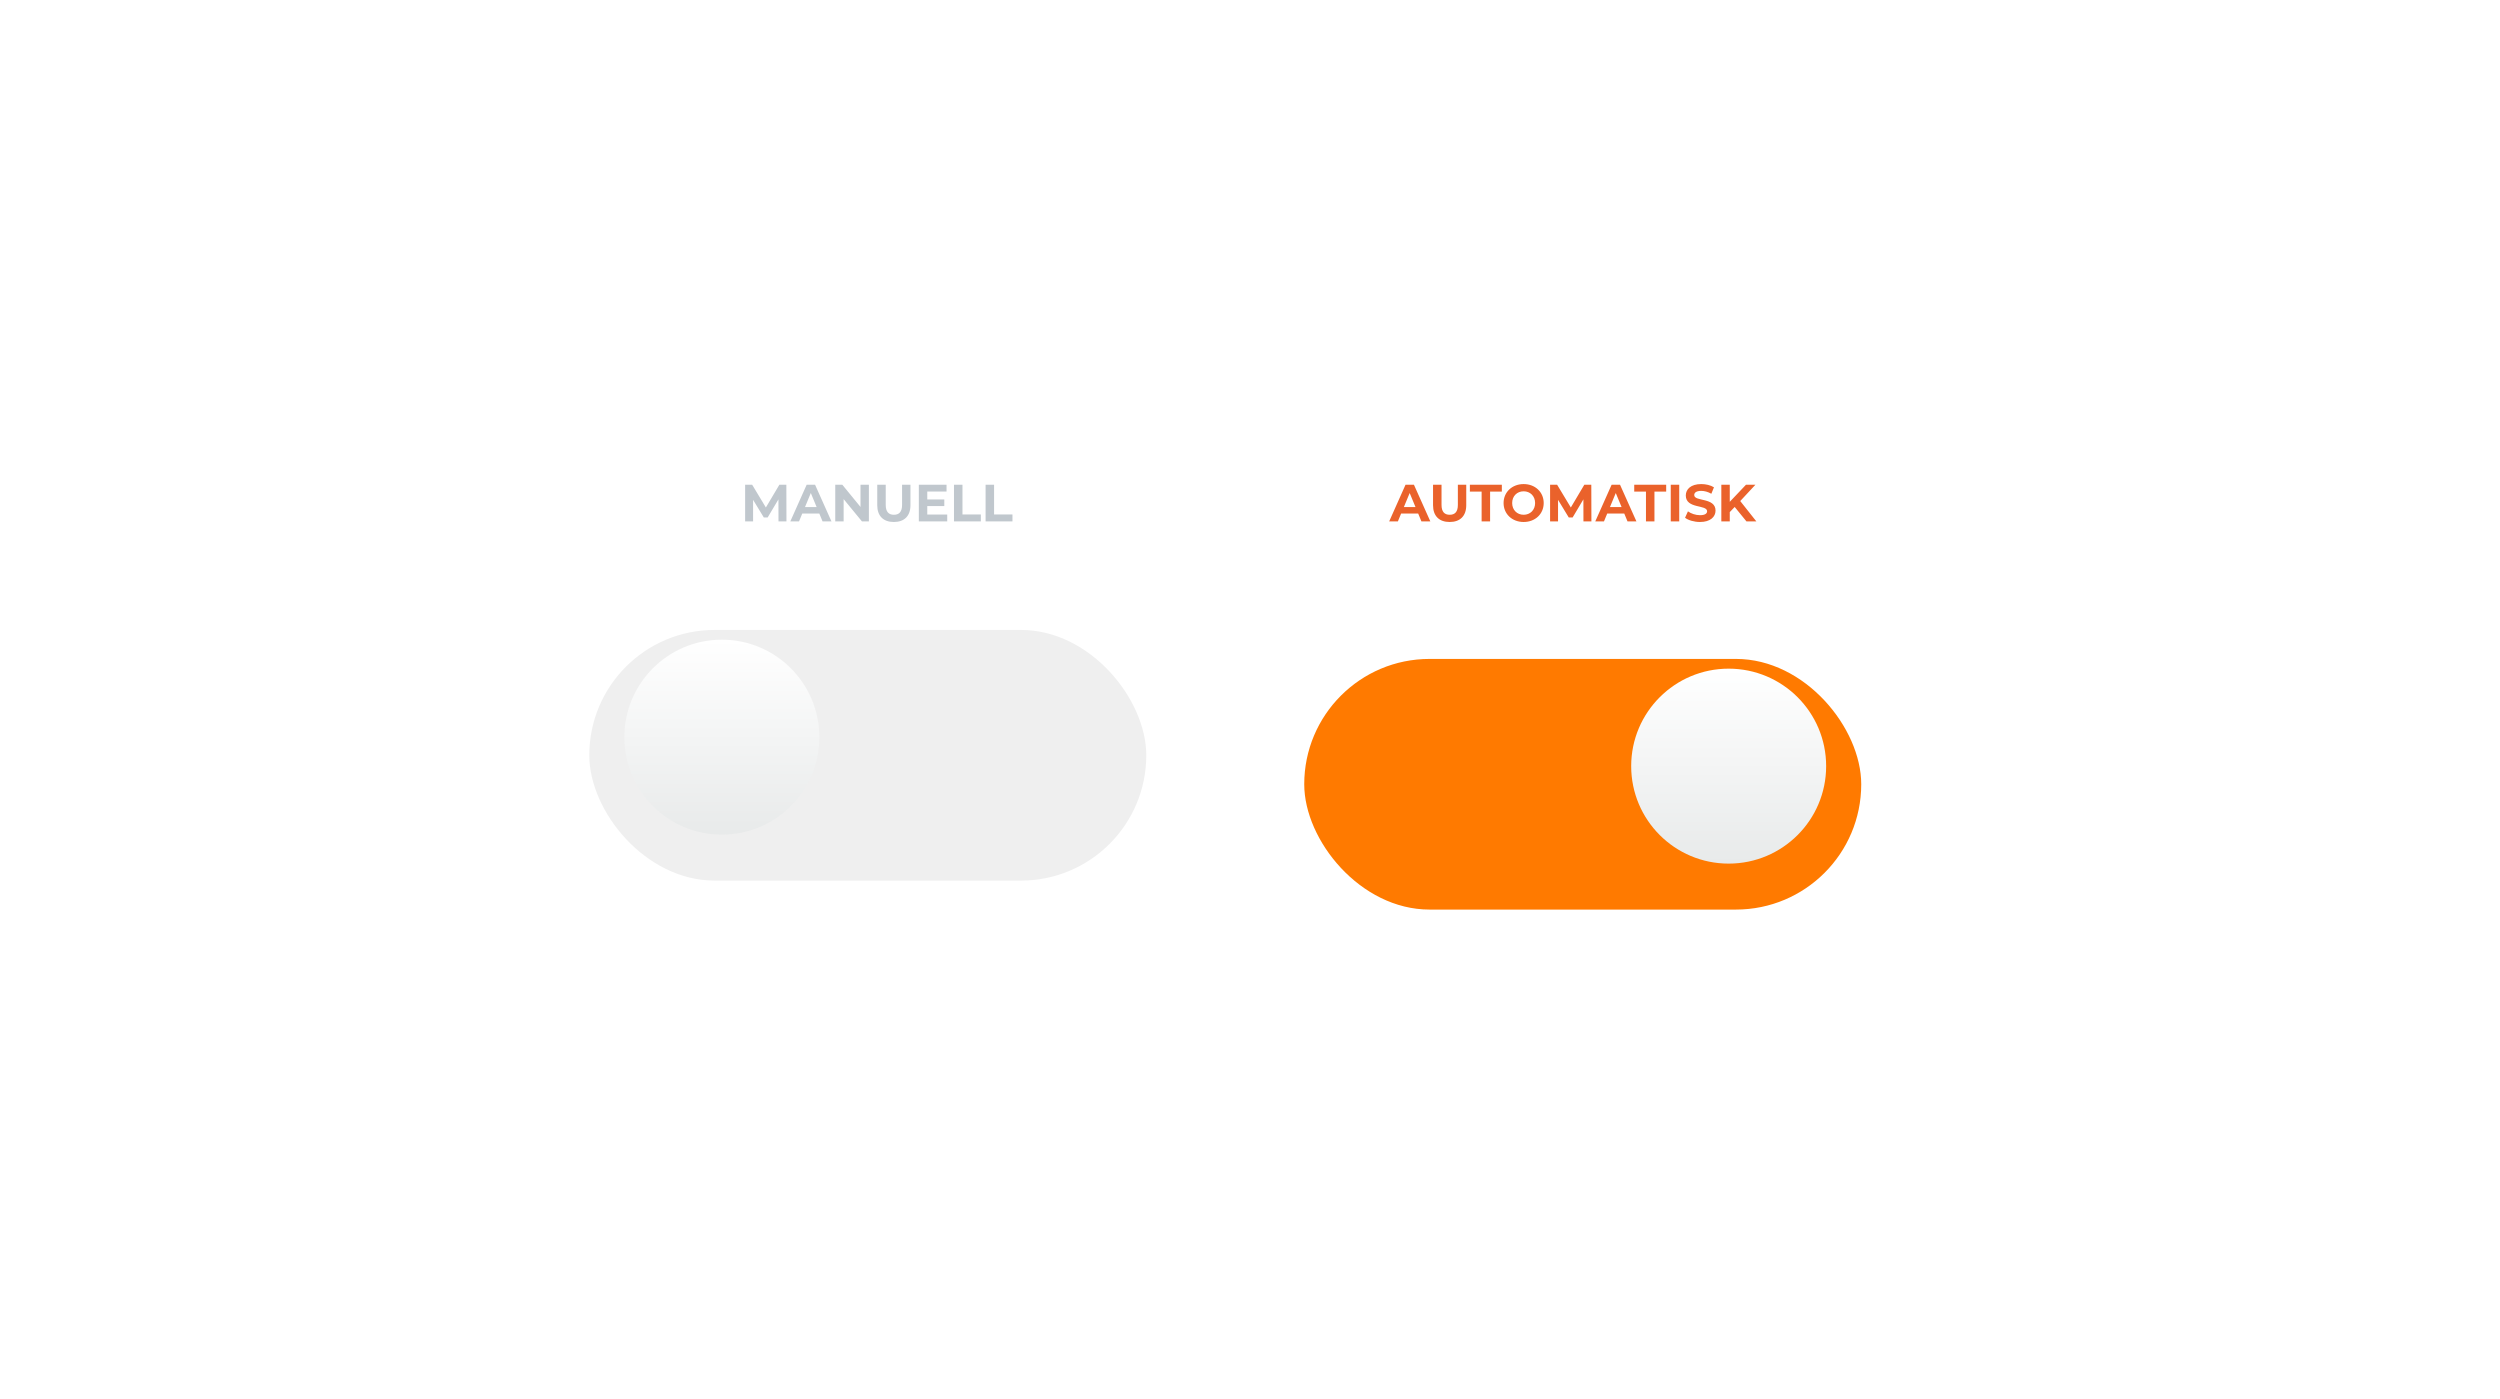
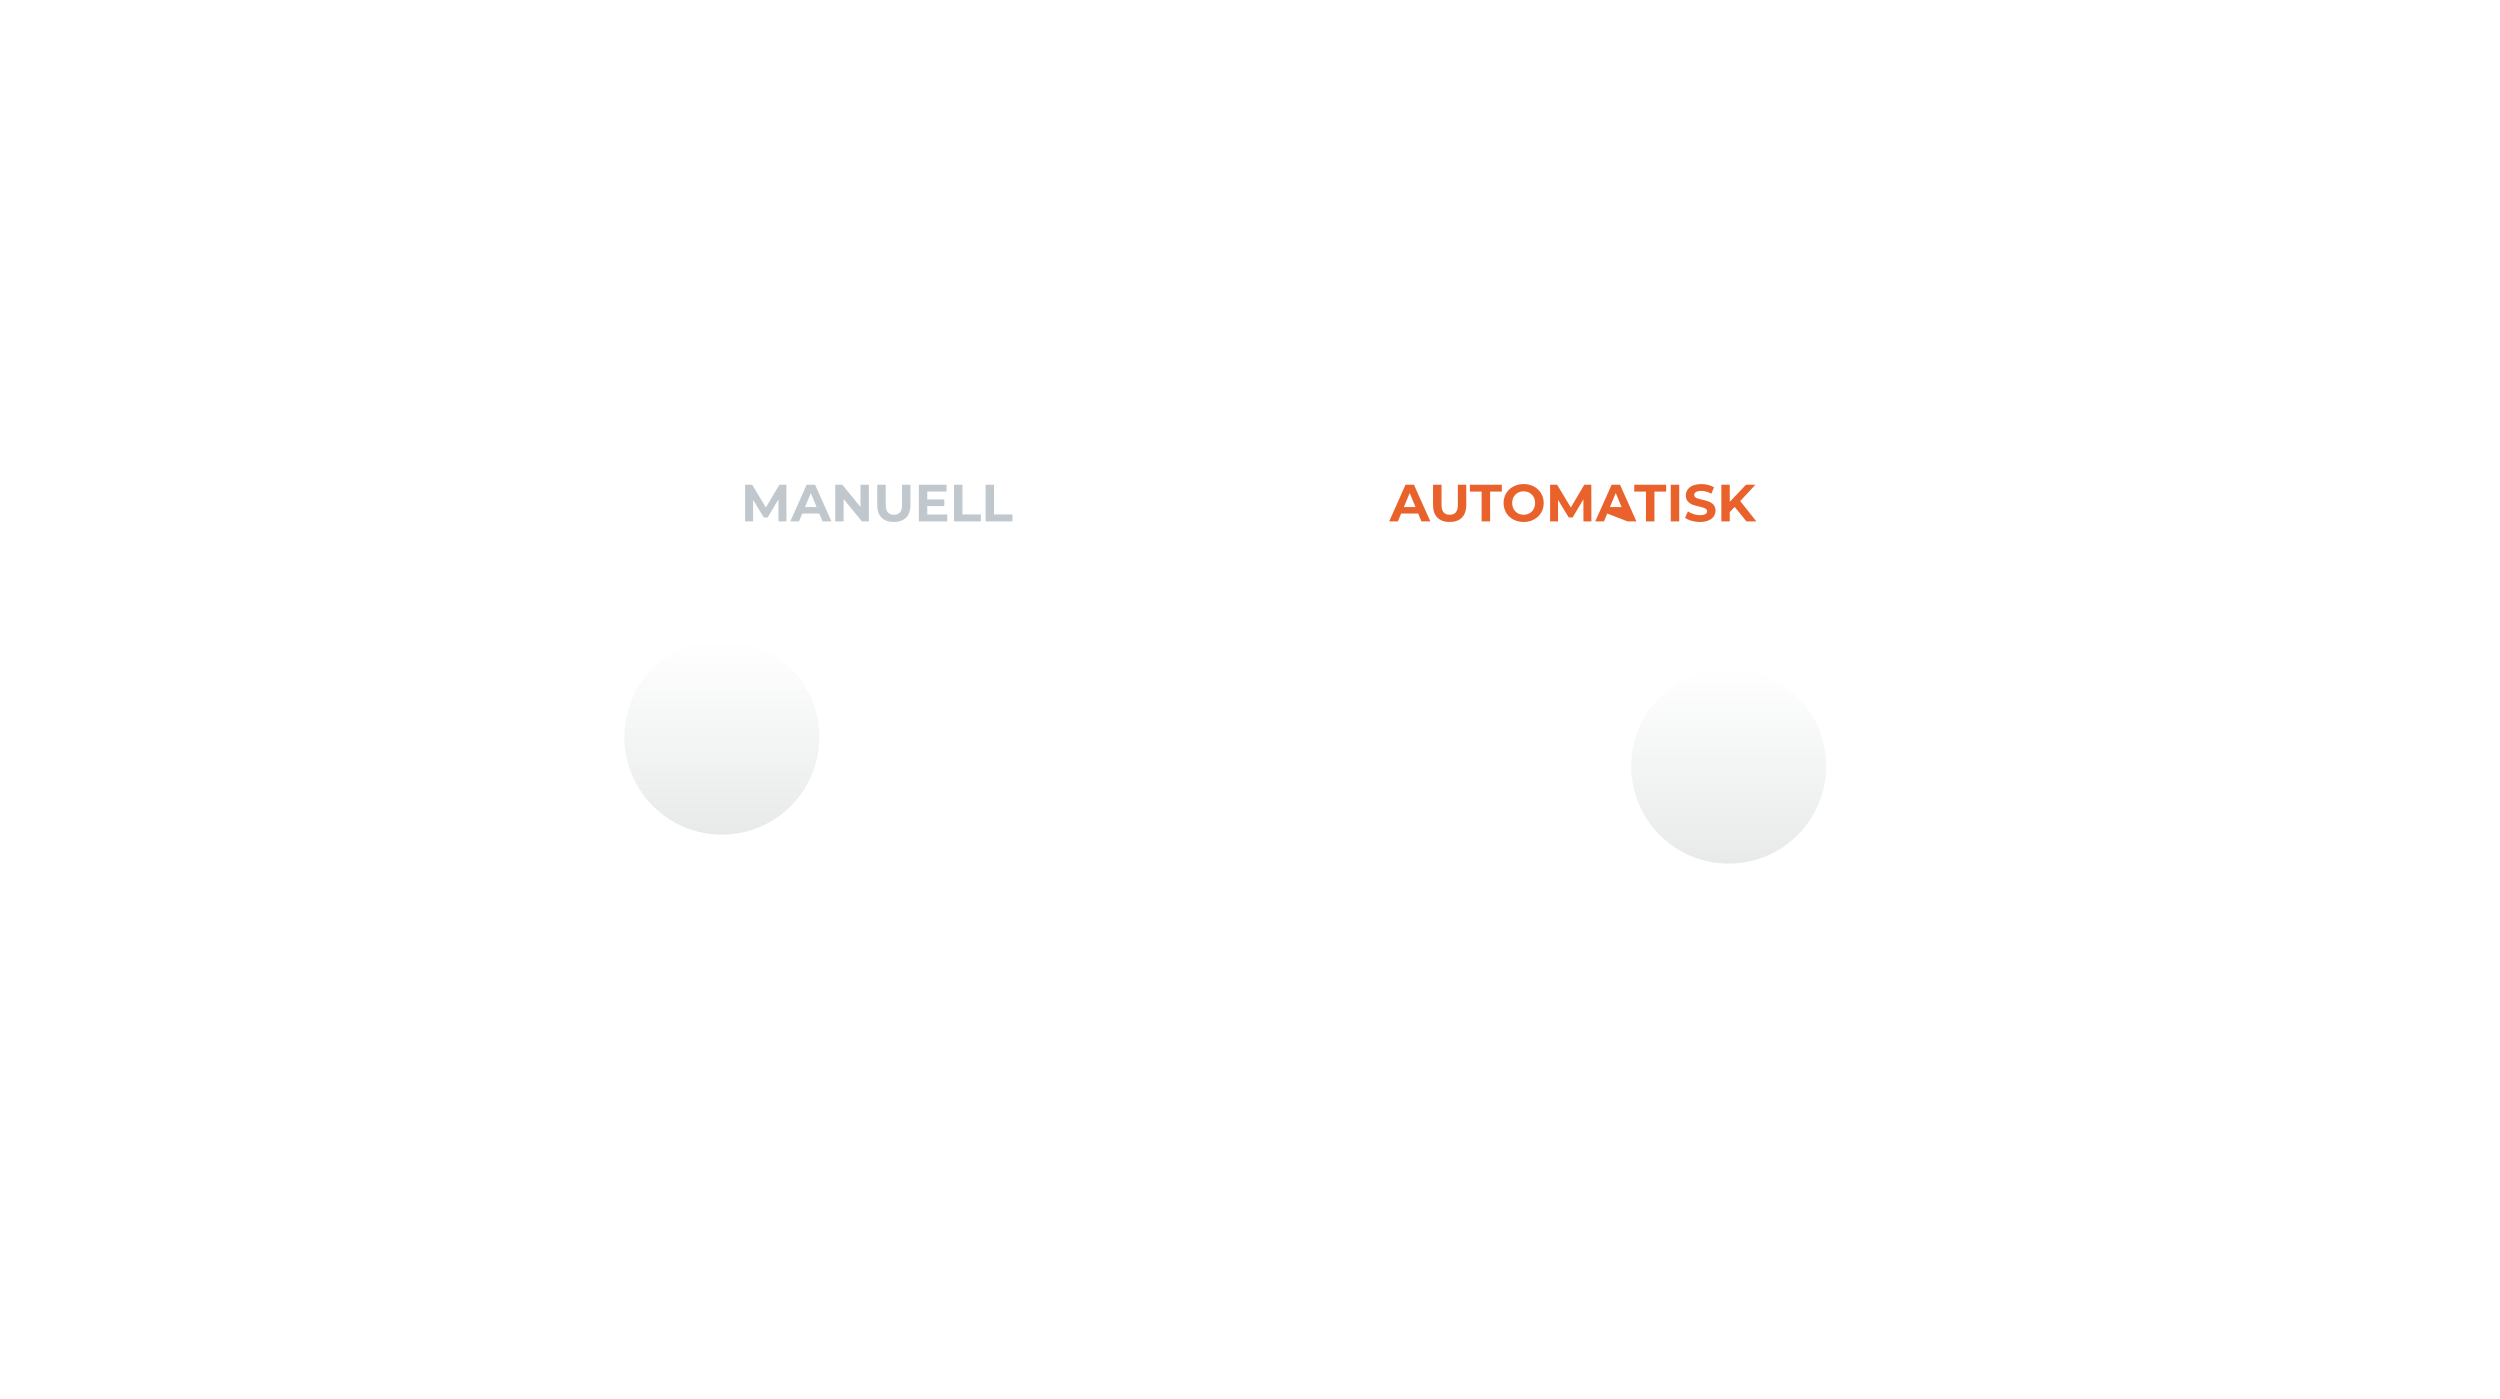
<svg xmlns="http://www.w3.org/2000/svg" width="227" height="127" viewBox="0 0 227 127" fill="none">
  <g filter="url(#filter0_d)">
    <path d="M34 47.853C34 39.098 41.098 32 49.853 32H177.147C185.902 32 193 39.098 193 47.853V76.147C193 84.902 185.902 92 177.147 92H49.853C41.098 92 34 84.902 34 76.147V47.853Z" fill="white" />
  </g>
  <g filter="url(#filter1_i)">
-     <rect x="53.507" y="55.226" width="50.575" height="22.759" rx="11.379" fill="#EFEFEF" />
-   </g>
+     </g>
  <g filter="url(#filter2_d)">
    <circle cx="64.886" cy="66.605" r="8.851" fill="url(#paint0_linear)" />
  </g>
  <g filter="url(#filter3_d)">
    <g filter="url(#filter4_i)">
-       <rect x="118.425" y="55.226" width="50.575" height="22.759" rx="11.379" fill="#FF7A00" />
-     </g>
+       </g>
    <g filter="url(#filter5_d)">
      <circle cx="157.621" cy="66.605" r="8.851" fill="url(#paint1_linear)" />
    </g>
  </g>
-   <path d="M129.064 47.34H129.873L128.384 44.011H127.623L126.139 47.34H126.929L127.224 46.626H128.77L129.064 47.34ZM127.471 46.041L127.999 44.767L128.527 46.041H127.471ZM131.628 47.397C132.574 47.397 133.135 46.855 133.135 45.875V44.011H132.374V45.846C132.374 46.479 132.103 46.741 131.633 46.741C131.166 46.741 130.891 46.479 130.891 45.846V44.011H130.12V45.875C130.12 46.855 130.681 47.397 131.628 47.397ZM134.531 47.34H135.301V44.638H136.367V44.011H133.465V44.638H134.531V47.34ZM138.347 47.397C139.393 47.397 140.168 46.669 140.168 45.675C140.168 44.681 139.393 43.954 138.347 43.954C137.296 43.954 136.525 44.686 136.525 45.675C136.525 46.664 137.296 47.397 138.347 47.397ZM138.347 46.741C137.752 46.741 137.305 46.308 137.305 45.675C137.305 45.043 137.752 44.61 138.347 44.61C138.941 44.61 139.388 45.043 139.388 45.675C139.388 46.308 138.941 46.741 138.347 46.741ZM144.5 47.34L144.49 44.011H143.858L142.631 46.08L141.385 44.011H140.748V47.34H141.47V45.385L142.445 46.988H142.793L143.772 45.342L143.777 47.34H144.5ZM147.777 47.34H148.586L147.097 44.011H146.336L144.852 47.34H145.642L145.937 46.626H147.482L147.777 47.34ZM146.184 46.041L146.712 44.767L147.24 46.041H146.184ZM149.454 47.34H150.224V44.638H151.289V44.011H148.388V44.638H149.454V47.34ZM151.704 47.34H152.474V44.011H151.704V47.34ZM154.358 47.397C155.31 47.397 155.771 46.921 155.771 46.365C155.771 45.143 153.835 45.566 153.835 44.952C153.835 44.743 154.011 44.572 154.468 44.572C154.763 44.572 155.081 44.657 155.39 44.833L155.628 44.248C155.319 44.053 154.891 43.954 154.473 43.954C153.526 43.954 153.07 44.424 153.07 44.99C153.07 46.227 155.005 45.799 155.005 46.422C155.005 46.626 154.82 46.779 154.363 46.779C153.964 46.779 153.545 46.636 153.265 46.431L153.003 47.012C153.298 47.24 153.831 47.397 154.358 47.397ZM158.576 47.34H159.474L158.014 45.495L159.394 44.011H158.538L157.063 45.566V44.011H156.297V47.34H157.063V46.498L157.51 46.032L158.576 47.34Z" fill="#EA622B" />
+   <path d="M129.064 47.34H129.873L128.384 44.011H127.623L126.139 47.34H126.929L127.224 46.626H128.77L129.064 47.34ZM127.471 46.041L127.999 44.767L128.527 46.041H127.471ZM131.628 47.397C132.574 47.397 133.135 46.855 133.135 45.875V44.011H132.374V45.846C132.374 46.479 132.103 46.741 131.633 46.741C131.166 46.741 130.891 46.479 130.891 45.846V44.011H130.12V45.875C130.12 46.855 130.681 47.397 131.628 47.397ZM134.531 47.34H135.301V44.638H136.367V44.011H133.465V44.638H134.531V47.34ZM138.347 47.397C139.393 47.397 140.168 46.669 140.168 45.675C140.168 44.681 139.393 43.954 138.347 43.954C137.296 43.954 136.525 44.686 136.525 45.675C136.525 46.664 137.296 47.397 138.347 47.397ZM138.347 46.741C137.752 46.741 137.305 46.308 137.305 45.675C137.305 45.043 137.752 44.61 138.347 44.61C138.941 44.61 139.388 45.043 139.388 45.675C139.388 46.308 138.941 46.741 138.347 46.741ZM144.5 47.34L144.49 44.011H143.858L142.631 46.08L141.385 44.011H140.748V47.34H141.47V45.385L142.445 46.988H142.793L143.772 45.342L143.777 47.34H144.5ZM147.777 47.34H148.586L147.097 44.011H146.336L144.852 47.34H145.642L145.937 46.626L147.777 47.34ZM146.184 46.041L146.712 44.767L147.24 46.041H146.184ZM149.454 47.34H150.224V44.638H151.289V44.011H148.388V44.638H149.454V47.34ZM151.704 47.34H152.474V44.011H151.704V47.34ZM154.358 47.397C155.31 47.397 155.771 46.921 155.771 46.365C155.771 45.143 153.835 45.566 153.835 44.952C153.835 44.743 154.011 44.572 154.468 44.572C154.763 44.572 155.081 44.657 155.39 44.833L155.628 44.248C155.319 44.053 154.891 43.954 154.473 43.954C153.526 43.954 153.07 44.424 153.07 44.99C153.07 46.227 155.005 45.799 155.005 46.422C155.005 46.626 154.82 46.779 154.363 46.779C153.964 46.779 153.545 46.636 153.265 46.431L153.003 47.012C153.298 47.24 153.831 47.397 154.358 47.397ZM158.576 47.34H159.474L158.014 45.495L159.394 44.011H158.538L157.063 45.566V44.011H156.297V47.34H157.063V46.498L157.51 46.032L158.576 47.34Z" fill="#EA622B" />
  <path d="M71.41 47.34L71.401 44.011H70.768L69.541 46.08L68.295 44.011H67.658V47.34H68.38V45.385L69.356 46.988H69.703L70.682 45.342L70.687 47.34H71.41ZM74.687 47.34H75.496L74.007 44.011H73.246L71.762 47.34H72.552L72.847 46.626H74.392L74.687 47.34ZM73.094 46.041L73.622 44.767L74.15 46.041H73.094ZM78.134 44.011V46.032L76.479 44.011H75.841V47.34H76.602V45.319L78.262 47.34H78.895V44.011H78.134ZM81.161 47.397C82.108 47.397 82.669 46.855 82.669 45.875V44.011H81.908V45.846C81.908 46.479 81.637 46.741 81.166 46.741C80.7 46.741 80.424 46.479 80.424 45.846V44.011H79.654V45.875C79.654 46.855 80.215 47.397 81.161 47.397ZM84.196 46.722V45.951H85.742V45.352H84.196V44.629H85.946V44.011H83.43V47.34H86.008V46.722H84.196ZM86.621 47.34H89.061V46.712H87.392V44.011H86.621V47.34ZM89.492 47.34H91.931V46.712H90.262V44.011H89.492V47.34Z" fill="#C0C7CD" />
  <defs>
    <filter id="filter0_d" x="0.708" y="0.293" width="225.584" height="126.584" filterUnits="userSpaceOnUse" color-interpolation-filters="sRGB">
      <feFlood flood-opacity="0" result="BackgroundImageFix" />
      <feColorMatrix in="SourceAlpha" type="matrix" values="0 0 0 0 0 0 0 0 0 0 0 0 0 0 0 0 0 0 127 0" />
      <feOffset dy="1.585" />
      <feGaussianBlur stdDeviation="16.646" />
      <feColorMatrix type="matrix" values="0 0 0 0 0.576 0 0 0 0 0.619 0 0 0 0 0.658 0 0 0 0.24 0" />
      <feBlend mode="normal" in2="BackgroundImageFix" result="effect1_dropShadow" />
      <feBlend mode="normal" in="SourceGraphic" in2="effect1_dropShadow" result="shape" />
    </filter>
    <filter id="filter1_i" x="53.507" y="55.226" width="50.575" height="24.732" filterUnits="userSpaceOnUse" color-interpolation-filters="sRGB">
      <feFlood flood-opacity="0" result="BackgroundImageFix" />
      <feBlend mode="normal" in="SourceGraphic" in2="BackgroundImageFix" result="shape" />
      <feColorMatrix in="SourceAlpha" type="matrix" values="0 0 0 0 0 0 0 0 0 0 0 0 0 0 0 0 0 0 127 0" result="hardAlpha" />
      <feMorphology radius="0.987" operator="erode" in="SourceAlpha" result="effect1_innerShadow" />
      <feOffset dy="1.973" />
      <feGaussianBlur stdDeviation="1.315" />
      <feComposite in2="hardAlpha" operator="arithmetic" k2="-1" k3="1" />
      <feColorMatrix type="matrix" values="0 0 0 0 0 0 0 0 0 0 0 0 0 0 0 0 0 0 0.1 0" />
      <feBlend mode="normal" in2="shape" result="effect1_innerShadow" />
    </filter>
    <filter id="filter2_d" x="54.72" y="56.11" width="21.648" height="21.648" filterUnits="userSpaceOnUse" color-interpolation-filters="sRGB">
      <feFlood flood-opacity="0" result="BackgroundImageFix" />
      <feColorMatrix in="SourceAlpha" type="matrix" values="0 0 0 0 0 0 0 0 0 0 0 0 0 0 0 0 0 0 127 0" />
      <feOffset dx="0.658" dy="0.329" />
      <feGaussianBlur stdDeviation="0.987" />
      <feColorMatrix type="matrix" values="0 0 0 0 0 0 0 0 0 0 0 0 0 0 0 0 0 0 0.25 0" />
      <feBlend mode="normal" in2="BackgroundImageFix" result="effect1_dropShadow" />
      <feBlend mode="normal" in="SourceGraphic" in2="effect1_dropShadow" result="shape" />
    </filter>
    <filter id="filter3_d" x="110.532" y="49.964" width="66.36" height="38.544" filterUnits="userSpaceOnUse" color-interpolation-filters="sRGB">
      <feFlood flood-opacity="0" result="BackgroundImageFix" />
      <feColorMatrix in="SourceAlpha" type="matrix" values="0 0 0 0 0 0 0 0 0 0 0 0 0 0 0 0 0 0 127 0" />
      <feOffset dy="2.631" />
      <feGaussianBlur stdDeviation="3.946" />
      <feColorMatrix type="matrix" values="0 0 0 0 1 0 0 0 0 0.528 0 0 0 0 0.263 0 0 0 0.36 0" />
      <feBlend mode="normal" in2="BackgroundImageFix" result="effect1_dropShadow" />
      <feBlend mode="normal" in="SourceGraphic" in2="effect1_dropShadow" result="shape" />
    </filter>
    <filter id="filter4_i" x="118.425" y="55.226" width="50.575" height="24.732" filterUnits="userSpaceOnUse" color-interpolation-filters="sRGB">
      <feFlood flood-opacity="0" result="BackgroundImageFix" />
      <feBlend mode="normal" in="SourceGraphic" in2="BackgroundImageFix" result="shape" />
      <feColorMatrix in="SourceAlpha" type="matrix" values="0 0 0 0 0 0 0 0 0 0 0 0 0 0 0 0 0 0 127 0" result="hardAlpha" />
      <feMorphology radius="0.987" operator="erode" in="SourceAlpha" result="effect1_innerShadow" />
      <feOffset dy="1.973" />
      <feGaussianBlur stdDeviation="1.315" />
      <feComposite in2="hardAlpha" operator="arithmetic" k2="-1" k3="1" />
      <feColorMatrix type="matrix" values="0 0 0 0 0 0 0 0 0 0 0 0 0 0 0 0 0 0 0.1 0" />
      <feBlend mode="normal" in2="shape" result="effect1_innerShadow" />
    </filter>
    <filter id="filter5_d" x="146.139" y="56.11" width="21.648" height="21.648" filterUnits="userSpaceOnUse" color-interpolation-filters="sRGB">
      <feFlood flood-opacity="0" result="BackgroundImageFix" />
      <feColorMatrix in="SourceAlpha" type="matrix" values="0 0 0 0 0 0 0 0 0 0 0 0 0 0 0 0 0 0 127 0" />
      <feOffset dx="-0.658" dy="0.329" />
      <feGaussianBlur stdDeviation="0.987" />
      <feColorMatrix type="matrix" values="0 0 0 0 0 0 0 0 0 0 0 0 0 0 0 0 0 0 0.25 0" />
      <feBlend mode="normal" in2="BackgroundImageFix" result="effect1_dropShadow" />
      <feBlend mode="normal" in="SourceGraphic" in2="effect1_dropShadow" result="shape" />
    </filter>
    <linearGradient id="paint0_linear" x1="64.886" y1="57.754" x2="64.886" y2="75.456" gradientUnits="userSpaceOnUse">
      <stop stop-color="white" />
      <stop offset="1" stop-color="#E8EAEA" />
    </linearGradient>
    <linearGradient id="paint1_linear" x1="157.621" y1="57.754" x2="157.621" y2="75.456" gradientUnits="userSpaceOnUse">
      <stop stop-color="white" />
      <stop offset="1" stop-color="#E8EAEA" />
    </linearGradient>
  </defs>
</svg>